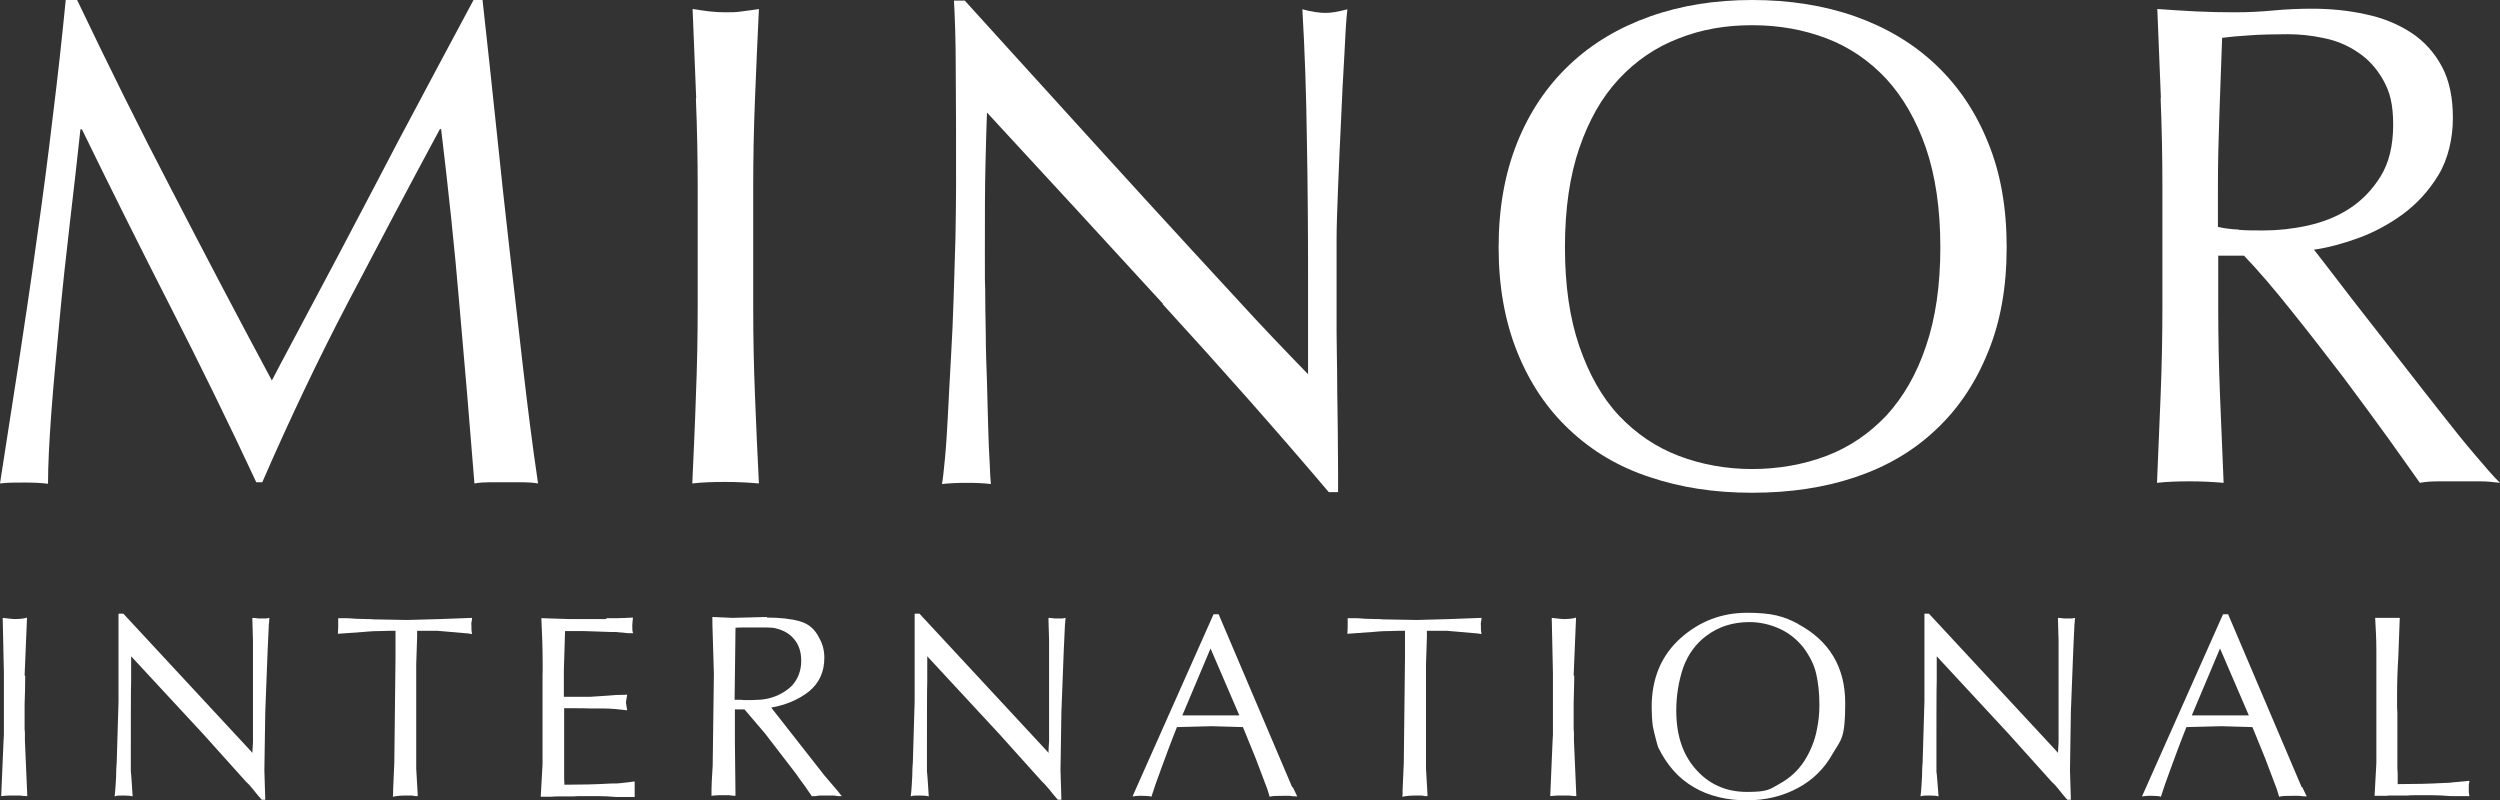
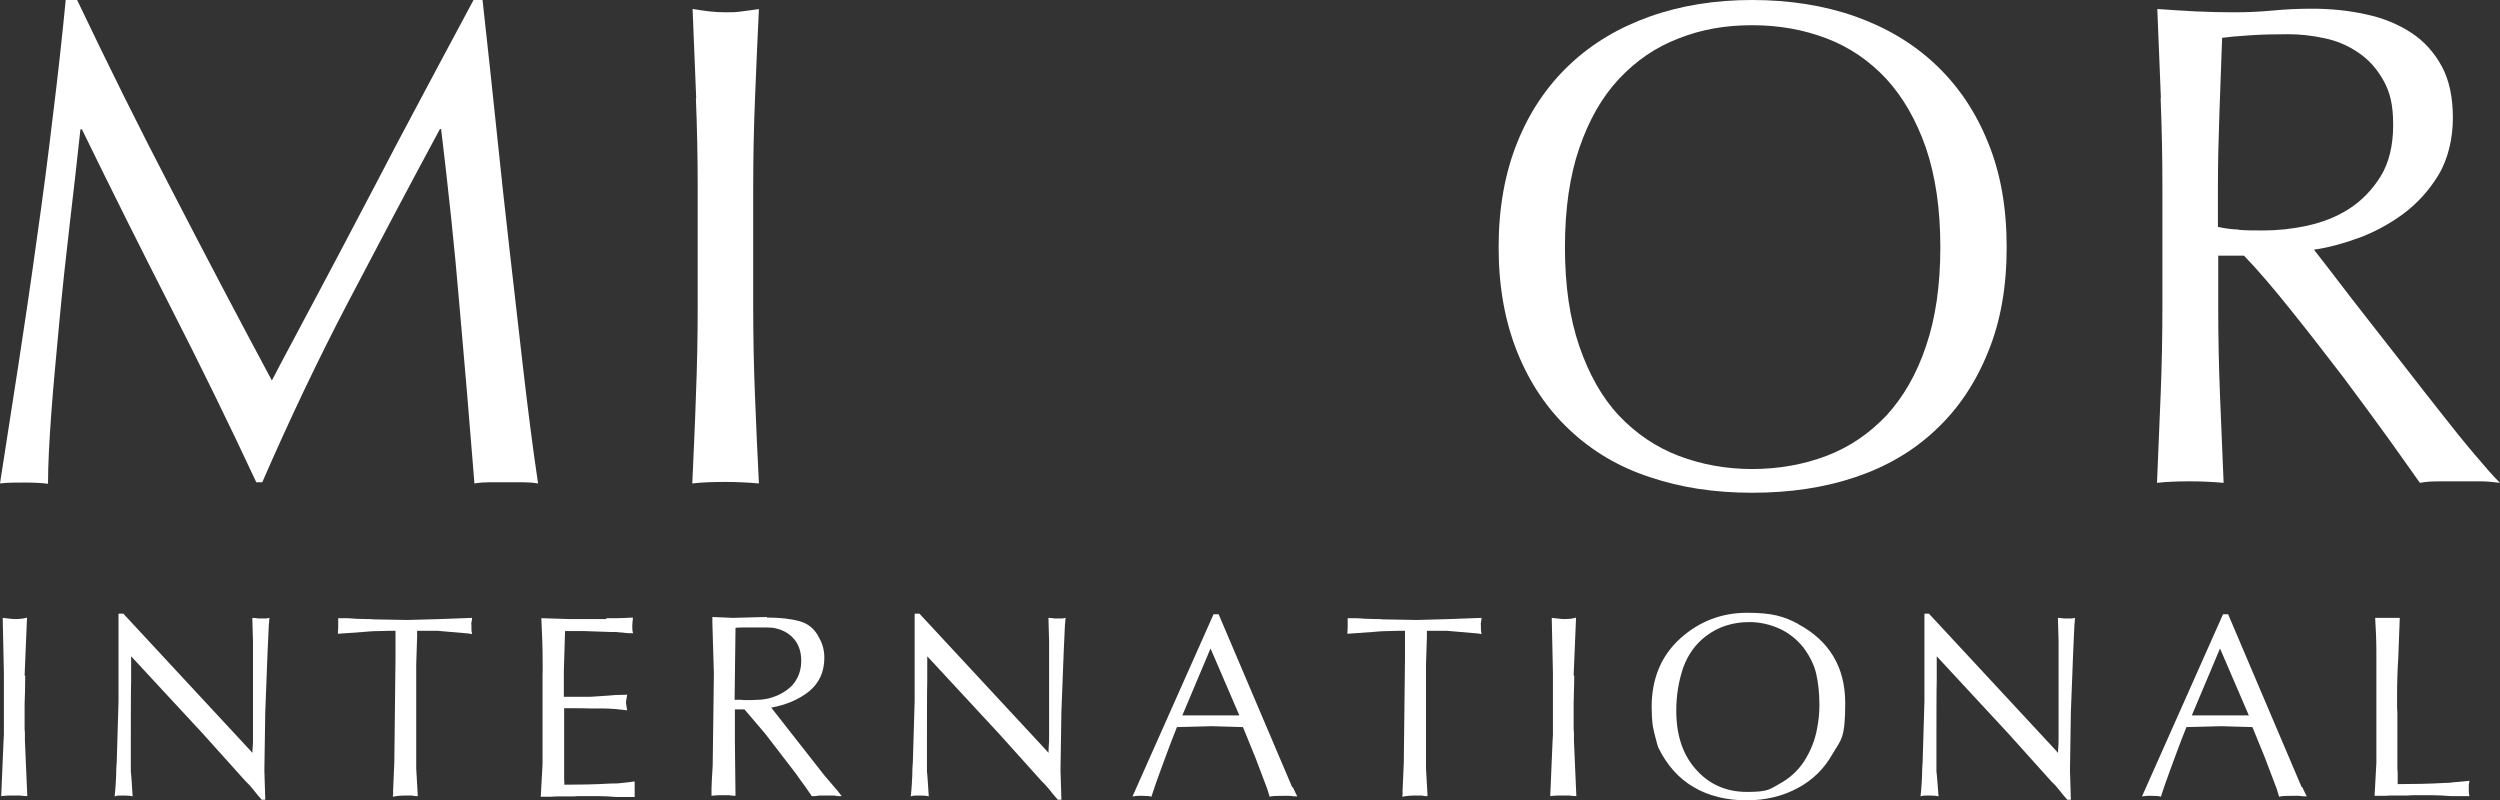
<svg xmlns="http://www.w3.org/2000/svg" id="Layer_2" version="1.1" viewBox="0 0 833.1 266.7">
  <rect x="0" y="0" width="833.1" height="266.7" fill="#333333" stroke="none" />
  <defs>
    <style>
      .st0 {
        fill: #fff;
      }
    </style>
  </defs>
  <g id="Layer_1-2">
    <g>
      <path class="st0" d="M57.3,63.5c10.6,20.5,21.7,41.7,33.3,63.3,1.5-2.9,3.7-7.1,6.6-12.5,2.9-5.5,6.2-11.7,10-18.8,3.8-7.1,7.8-14.7,12.1-22.9,4.3-8.2,8.7-16.5,13.1-25,4.5-8.4,8.9-16.7,13.2-24.8,4.4-8.1,8.4-15.8,12.2-22.8h3c1.6,14.7,3.2,29,4.6,42.7,1.4,13.8,2.9,27.3,4.4,40.5,1.5,13.3,3,26.4,4.5,39.3,1.5,13,3.1,25.8,5,38.6-1.8-.3-3.6-.4-5.3-.4h-10.6c-1.7,0-3.5.1-5.3.4-1.6-20.4-3.3-40.2-5-59.4-1.6-19.2-3.7-38.7-6.1-58.7h-.4c-10.4,19.3-20.6,38.6-30.6,57.7-10,19.1-19.5,39.1-28.6,60h-2c-9-19.3-18.5-38.7-28.4-58.1-9.9-19.4-19.8-39.2-29.7-59.5h-.5c-1,9.5-2.2,19.8-3.5,31-1.3,11.1-2.5,22.1-3.5,32.9-1,10.8-2,21.1-2.7,30.6-.7,9.6-1.1,17.4-1.1,23.6-2.4-.3-5.1-.4-7.9-.4S2.4,160.8,0,161.1c1.9-12.4,4-25.6,6.1-39.3,2.1-13.8,4.2-27.7,6.1-41.7,2-13.9,3.8-27.7,5.4-41.3C19.3,25.2,20.7,12.3,21.9,0h3.8c10.4,21.8,20.9,43,31.6,63.5" />
      <path class="st0" d="M232,32.8c-.4-9.8-.8-19.7-1.2-29.8,2,.3,3.9.6,5.6.8,1.8.2,3.6.3,5.4.3s3.6,0,5.4-.3c1.8-.2,3.7-.5,5.7-.8-.5,10.1-.9,20.1-1.3,29.8-.4,9.8-.6,19.7-.6,29.8v39.6c0,10.1.2,20.1.6,29.9.4,9.8.8,19.5,1.3,29-3.5-.3-7.2-.5-11.1-.5s-7.6.1-11.1.5c.4-9.5.9-19.2,1.2-29,.4-9.8.6-19.8.6-29.9v-39.6c0-10.1-.2-20-.6-29.8" />
-       <path class="st0" d="M387.7,101.4c-19.6-21.4-39.2-42.7-58.8-63.9-.2,4.3-.3,10-.5,17.3-.2,7.2-.2,17-.2,29.5s0,7.2.1,12c0,4.8.1,9.7.2,15,0,5.2.2,10.5.4,15.9.1,5.4.3,10.4.4,15s.3,8.6.5,12.1c.1,3.5.3,5.8.4,7-2.4-.3-5-.4-7.9-.4s-5.8.1-8.4.4c.3-1.5.6-4.4,1-8.5.4-4.1.7-9.1,1-14.8.3-5.8.6-12,1-18.8.4-6.7.7-13.5.9-20.2.2-6.8.4-13.4.6-19.8.1-6.4.2-12.2.2-17.3,0-14.7,0-27.4-.1-38,0-10.6-.3-18.5-.6-23.7h3.6c9.2,10.1,19,21,29.5,32.5,10.5,11.6,20.9,23,31.2,34.3,10.3,11.3,20.1,21.9,29.4,32,9.2,10.1,17.4,18.6,24.3,25.7v-31.3c0-16.1-.1-31.8-.4-47.1-.2-15.3-.7-29.6-1.5-43.2,3,.8,5.6,1.2,7.7,1.2s4.2-.4,7.3-1.2c-.4,3.4-.7,8.5-1,15.2-.4,6.7-.8,14-1.1,21.6-.4,7.7-.7,15.2-1,22.5-.3,7.4-.5,13.3-.5,17.7v13.8c0,5.2,0,10.7,0,16.3,0,5.7.2,11.4.2,17.1,0,5.7.2,11.1.2,16.1,0,5,.1,9.3.1,13v7.6h-3.1c-17.3-20.4-35.8-41.3-55.4-62.7" />
      <path class="st0" d="M505.6,47.5c4.1-10.2,9.9-18.8,17.4-25.9,7.5-7.1,16.4-12.4,26.8-16.1C560.2,1.8,571.6,0,583.9,0s24,1.8,34.4,5.5c10.4,3.7,19.3,9,26.8,16.1,7.5,7.1,13.3,15.7,17.4,25.9,4.2,10.2,6.2,21.8,6.2,34.9s-2,24.7-6.2,34.9c-4.1,10.2-9.9,18.9-17.4,25.9-7.5,7.1-16.4,12.3-26.8,15.8s-21.8,5.2-34.4,5.2-23.7-1.7-34.1-5.2c-10.4-3.4-19.3-8.7-26.8-15.8-7.5-7-13.3-15.7-17.4-25.9-4.1-10.2-6.2-21.8-6.2-34.9s2.1-24.7,6.2-34.9M641.8,49.3c-3.2-9.2-7.6-16.9-13.2-23-5.7-6.1-12.3-10.6-19.9-13.5s-15.8-4.4-24.8-4.4-16.9,1.4-24.5,4.4c-7.6,2.9-14.2,7.4-19.9,13.5-5.7,6.1-10,13.7-13.2,23-3.2,9.3-4.8,20.3-4.8,33.1s1.6,23.7,4.8,33c3.2,9.3,7.5,17,13.2,23.1,5.7,6,12.3,10.5,19.9,13.4,7.6,2.9,15.8,4.4,24.5,4.4s17.2-1.5,24.8-4.4,14.2-7.4,19.9-13.4c5.6-6.1,10.1-13.8,13.2-23.1,3.2-9.3,4.8-20.3,4.8-33s-1.6-23.7-4.8-33.1" />
      <path class="st0" d="M720.1,32.8c-.4-9.8-.8-19.7-1.2-29.8,4.3.3,8.7.6,12.8.8,4.2.2,8.5.3,12.9.3s8.7-.2,12.9-.6c4.2-.4,8.5-.6,12.9-.6,6.3,0,12.3.6,18.1,1.9,5.7,1.2,10.7,3.3,15,6.1,4.3,2.8,7.7,6.6,10.2,11.2,2.5,4.6,3.7,10.4,3.7,17.2s-1.6,13.7-4.8,19c-3.2,5.3-7.2,9.6-11.9,13.1-4.7,3.4-9.7,6.1-15,8-5.3,1.9-10.2,3.2-14.6,3.8,1.8,2.3,4.3,5.5,7.5,9.7,3.1,4.1,6.7,8.7,10.6,13.7,3.9,5,8,10.2,12.2,15.6,4.2,5.4,8.3,10.7,12.2,15.6,3.9,5,7.6,9.6,11.1,13.7,3.5,4.1,6.2,7.3,8.4,9.4-2.3-.3-4.5-.5-6.8-.5h-13.3c-2.3,0-4.5.1-6.6.5-2.3-3.2-5.7-8.1-10.3-14.5-4.6-6.4-9.7-13.3-15.3-20.8-5.6-7.3-11.3-14.7-17.1-21.9-5.8-7.3-11.1-13.5-15.9-18.5h-8.6v16.8c0,10.1.2,20.1.6,29.9.4,9.8.8,19.5,1.2,29-3.5-.3-7.2-.5-11.1-.5s-7.6.1-11.1.5c.4-9.5.8-19.2,1.2-29,.4-9.8.6-19.8.6-29.9v-39.6c0-10.1-.2-20-.6-29.8M746.1,76.6c2.5.2,5.2.2,8.2.2,4.7,0,9.5-.5,14.6-1.6,5-1.1,9.7-2.9,13.9-5.6,4.2-2.7,7.7-6.3,10.5-10.8,2.8-4.5,4.2-10.3,4.2-17.2s-1.1-11-3.3-14.9c-2.2-3.9-5-7-8.5-9.3-3.4-2.3-7.2-3.9-11.3-4.7-4.1-.9-8.1-1.3-12-1.3s-9.6.1-13.1.4c-3.5.2-6.4.5-8.8.8-.3,8.4-.6,16.8-.9,25.1-.3,8.3-.5,16.6-.5,24.8v13.1c2.1.5,4.4.8,6.9.9" />
      <path class="st0" d="M8.4,225.2c0,3.6-.1,6.8-.2,9.5,0,2.7,0,5,0,6.8v1c0,.4,0,.9.1,1.6v2.7l.8,18.5c-.9,0-1.7-.1-2.4-.2-.7,0-1.3,0-1.8,0s-1.1,0-1.8,0-1.6.1-2.7.2l.8-18.8c0-.4.1-1,.1-1.7v-2.4c0-1,0-1.8,0-2.5,0-.7,0-1.2,0-1.7v-13.8l-.4-18.5c2.4.3,3.7.4,3.9.4,2,0,3.4-.2,4.2-.5l-.8,19.3h0Z" />
      <path class="st0" d="M39.6,204.5h1.5l42.5,45.8.5.6c0-1.1.2-2.4.2-3.9,0-1.5,0-3.4,0-5.6v-27.9l-.2-6.9v-.7c.7,0,1.4.1,2,.2.6,0,1.2,0,1.6,0s.4,0,.8,0c.4,0,.8-.1,1.3-.2,0,.2-.1.5-.1.9s0,.8-.1,1.1l-.4,8.6-.8,20.7-.3,19.5.3,9.8h-1.2c-1.1-1.3-2.1-2.4-2.9-3.5-.8-1-1.6-1.9-2.4-2.6l-14.2-15.8-24-25.9v8.2c-.1,0-.1,19.9-.1,19.9v10.3c.1,0,.6,8.3.6,8.3-.5-.2-1.5-.3-3-.3s-2.4,0-3,.3c.3-2.5.4-4.8.5-6.7,0-1.9.1-3.5.2-4.7l.6-20.3v-29.1h0Z" />
      <path class="st0" d="M141.2,210.2h-2.2c0,.2,0,.4,0,.8,0,.4,0,.8,0,1.3l-.3,9.1v34.7l.5,8.7v.5s-.3,0-.6,0c-.3,0-.8-.1-1.3-.2-.4,0-.8,0-1.1,0-.3,0-.6,0-.9,0-1.5,0-3,.1-4.4.4,0-.2.1-.5.1-.9v-1.3l.4-9.1.4-35v-9c-1.1,0-2.9,0-5.4.1-2.4,0-4.2.2-5.4.3l-8.4.6c0-.6.1-1.4.1-2.2v-3c.7,0,1.6,0,2.5,0,.9,0,2.1.1,3.4.2,1.3,0,2.5.1,3.5.1s1.7,0,2.4.1l11.3.2,10.8-.3,10.7-.4c0,.6-.1,1.1-.2,1.5s0,.9,0,1.2,0,.6,0,1.1c0,.4.1,1,.2,1.6-1-.2-1.8-.3-2.4-.3l-9.2-.8h-4.4Z" />
      <path class="st0" d="M202,206c1,0,2.2,0,3.7,0,1.5,0,3.2-.1,5.2-.2,0,.3,0,.7-.1,1.2,0,.6-.1,1-.1,1.4,0,1.2,0,2,.3,2.6-.4,0-1,0-1.5,0-.6,0-1.2-.1-2-.2-.7,0-1.4-.1-2.2-.2-.7,0-1.4,0-2,0l-8.6-.3h-6.4l-.4,13.1v8.8h8.8l4.6-.3c.9,0,2.2-.2,3.9-.3,1.7,0,3-.1,3.8-.1-.3,1.6-.4,2.5-.4,2.6s.1.9.4,2.6c-3.3-.4-5.8-.6-7.7-.6h-4.7c0-.1-8.6-.1-8.6-.1v22.3c0,1.2,0,2.3.1,3.2,5.2,0,10.4-.1,15.5-.4,1.2,0,2.5,0,3.8-.2,1.3-.1,2.6-.3,4.1-.5,0,1.2,0,2.2,0,3,0,.8,0,1.5,0,2.2h-6c-2.3-.2-4.4-.3-6.1-.3-1.8,0-3.3,0-4.5,0h-1.5c-.6,0-1.4,0-2.3.1h-5.2c-.6,0-1.3,0-2.1.1h-3.6l.6-10.9v-29.8c.1,0,0-7.6,0-7.6,0-1.1-.1-4.8-.4-11.2l9.3.3h12.4,0Z" />
      <path class="st0" d="M244.8,233.2h2c.5,0,.9.1,1.2.1h.8c1.2,0,2.5,0,3.7-.1,1.2,0,2.4-.2,3.4-.4,3.3-.8,6-2.3,8.1-4.4,2-2.3,3-5,3-8.2s-.9-5.7-2.8-7.7c-1.6-1.7-3.8-2.8-6.6-3.3-.5,0-1.2-.1-2.1-.1h-7.5c-1.2,0-2.2,0-2.9.1l-.3,23.9h0ZM255.6,205.8c4.3,0,7.9.4,10.8,1.2,3,.8,5.2,2.7,6.6,5.6,1.2,2.1,1.7,4.3,1.7,6.6,0,4.7-1.7,8.4-5.1,11.2-3.4,2.7-7.6,4.5-12.6,5.4l17.8,22.7,4.2,4.9,1.5,1.9c-.4,0-.7,0-1.1,0-.4,0-.9-.1-1.4-.2-.6,0-1.2,0-1.6,0-.4,0-.7,0-1,0s-.6,0-.9,0c-.4,0-.8,0-1.4,0-.5,0-1,.2-1.4.2-.4,0-.8,0-1.2,0-.2-.3-.4-.7-.8-1.2-.4-.5-.8-1.2-1.3-1.9-.6-.8-1.2-1.6-1.7-2.3-.5-.7-1-1.4-1.4-2l-10.3-13.4-6.9-8.1h-3.2v10.7l.2,18.1c-.8,0-1.5-.1-2.1-.2-.6,0-1.2,0-1.7,0s-1.1,0-1.8,0c-.7,0-1.5.1-2.4.2,0-1.5,0-3.2.1-5s.2-3.5.3-5.1l.4-30.5-.5-16.9v-2.1l6.7.3,11.5-.3h0Z" />
      <path class="st0" d="M304.9,204.5h1.5l42.5,45.8.5.6c0-1.1.1-2.4.2-3.9,0-1.5,0-3.4,0-5.6v-27.9l-.2-6.9v-.7c.7,0,1.4.1,2,.2.6,0,1.2,0,1.6,0s.4,0,.8,0c.4,0,.8-.1,1.3-.2,0,.2-.1.5-.1.9s0,.8-.1,1.1l-.4,8.6-.8,20.7-.3,19.5.3,9.8h-1.2c-1.1-1.3-2.1-2.4-2.9-3.5-.9-1-1.6-1.9-2.4-2.6l-14.2-15.8-24-25.9v8.2c-.1,0-.1,19.9-.1,19.9v10.3c.1,0,.6,8.3.6,8.3-.5-.2-1.5-.3-3-.3s-2.4,0-3,.3c.3-2.5.4-4.8.5-6.7,0-1.9.1-3.5.2-4.7l.6-20.3v-29.1h0Z" />
      <path class="st0" d="M403.4,216.1l-9.4,22.3h19l-9.6-22.3h0ZM430.8,262.3l1.5,3.1c-1,0-1.9-.1-2.6-.2-.7,0-1.3,0-1.8,0-2.3,0-3.9,0-4.8.3l-.8-2.6-3.9-10.3-4.2-10.3-10.4-.3-11.6.3c-2.2,5.5-3.9,10.2-5.3,14-1.4,3.8-2.5,6.9-3.2,9.2-.5-.2-1.5-.3-3-.3s-.8,0-1.3,0c-.5,0-1.1.1-2,.2l27-60.7h1.7l24.5,57.6h0Z" />
      <path class="st0" d="M477.7,210.2h-2.2c0,.2,0,.4,0,.8,0,.4,0,.8,0,1.3l-.3,9.1v34.7l.5,8.7v.5s-.3,0-.6,0c-.3,0-.8-.1-1.3-.2-.5,0-.8,0-1.1,0-.3,0-.6,0-.9,0-1.5,0-3,.1-4.5.4,0-.2.1-.5.1-.9v-1.3l.4-9.1.4-35v-9c-1.1,0-2.9,0-5.4.1-2.4,0-4.2.2-5.4.3l-8.4.6c0-.6.1-1.4.1-2.2v-3c.7,0,1.5,0,2.5,0,.9,0,2.1.1,3.4.2,1.4,0,2.5.1,3.5.1s1.7,0,2.4.1l11.3.2,10.8-.3,10.7-.4c0,.6-.1,1.1-.2,1.5s0,.9,0,1.2,0,.6,0,1.1c0,.4.1,1,.2,1.6-1-.2-1.8-.3-2.4-.3l-9.2-.8h-4.5,0Z" />
      <path class="st0" d="M524.6,225.2c0,3.6-.2,6.8-.2,9.5,0,2.7,0,5,0,6.8v1c0,.4,0,.9.1,1.6v2.7l.8,18.5c-.9,0-1.7-.1-2.4-.2-.7,0-1.3,0-1.8,0s-1.1,0-1.8,0-1.7.1-2.7.2l.8-18.8c0-.4.1-1,.1-1.7v-2.4c0-1,0-1.8,0-2.5,0-.7,0-1.2,0-1.7v-13.8l-.4-18.5c2.4.3,3.7.4,3.9.4,2,0,3.4-.2,4.2-.5l-.8,19.3h0Z" />
      <path class="st0" d="M601,215.8c-2.3-2.8-4.9-4.9-8-6.3-3.1-1.4-6.5-2.2-10-2.2-5.5,0-10.3,1.5-14.4,4.6-3.5,2.6-6.1,6.2-7.7,10.6-1.5,4.5-2.3,9.2-2.3,14.3,0,8.1,2.1,14.4,6.2,19.2,4.5,5.3,10.3,7.9,17.4,7.9s7.5-.9,10.8-2.7c3.3-1.8,6.1-4.3,8.2-7.5,2.1-3.3,3.6-6.9,4.3-10.8.5-2.4.8-5.1.8-7.9,0-4.1-.4-7.6-1.1-10.6-.7-3-2.2-5.9-4.3-8.7M599.1,207.9c10.5,5.6,15.8,14.4,15.8,26.4s-1.4,12.1-4.2,16.9c-2.8,5-6.7,8.8-11.6,11.4-5,2.7-10.7,4.1-17.1,4.1s-12.6-1.4-17.6-4.4c-5-2.9-8.9-7.3-11.8-13.2-.2-.6-.5-1.5-.8-2.8-.3-1.2-.7-2.6-1-4.2-.3-2.2-.4-4.4-.4-6.5,0-9.5,3.2-17.2,9.7-23,6.3-5.6,13.7-8.4,22.1-8.4s12.3,1.2,17,3.7" />
      <path class="st0" d="M641.3,204.5h1.5l42.5,45.8.5.6c0-1.1.2-2.4.2-3.9,0-1.5,0-3.4,0-5.6v-27.9l-.2-6.9v-.7c.7,0,1.4.1,2,.2.6,0,1.2,0,1.6,0s.4,0,.8,0c.4,0,.8-.1,1.3-.2,0,.2-.1.5-.1.9s0,.8-.1,1.1l-.4,8.6-.8,20.7-.3,19.5.3,9.8h-1.2c-1.1-1.3-2.1-2.4-2.9-3.5-.8-1-1.6-1.9-2.4-2.6l-14.2-15.8-24-25.9v8.2c-.1,0-.1,19.9-.1,19.9v10.3c.1,0,.7,8.3.7,8.3-.5-.2-1.5-.3-3-.3s-2.4,0-3,.3c.3-2.5.4-4.8.5-6.7,0-1.9.1-3.5.2-4.7l.6-20.3v-29.1h0Z" />
      <path class="st0" d="M739.8,216.1l-9.4,22.3h19l-9.6-22.3h0ZM767.2,262.3l1.5,3.1c-1,0-1.8-.1-2.6-.2-.7,0-1.3,0-1.8,0-2.3,0-3.8,0-4.8.3l-.8-2.6-3.9-10.3-4.2-10.3-10.4-.3-11.6.3c-2.2,5.5-3.9,10.2-5.3,14-1.4,3.8-2.5,6.9-3.2,9.2-.5-.2-1.5-.3-3-.3s-.8,0-1.3,0c-.5,0-1.1.1-2,.2l27-60.7h1.7l24.5,57.6h0Z" />
      <path class="st0" d="M798.9,253.7v1.6c0,.6,0,1.4.1,2.2v3.8c5.3,0,10.5-.1,15.7-.4.5,0,1.5,0,2.8-.2,1.3-.1,3.1-.3,5.4-.5,0,.6-.2,1-.2,1.4,0,.4,0,.8,0,1.2s0,.5,0,.9c0,.4.1,1,.2,1.6h-6.2c-2.3-.2-4.4-.3-6.1-.3-1.8,0-3.3,0-4.5,0h-1.5c-.6,0-1.4,0-2.3.1h-5.2c-.6,0-1.3,0-2.1.1h-3.7l.6-10.9v-37.4c0-3.8-.2-7.5-.4-11h8.2l-.5,13.3c-.3,4.4-.4,8.8-.4,13.2v2.2c0,.9,0,1.8.1,2.9v16.1h0Z" />
    </g>
  </g>
</svg>